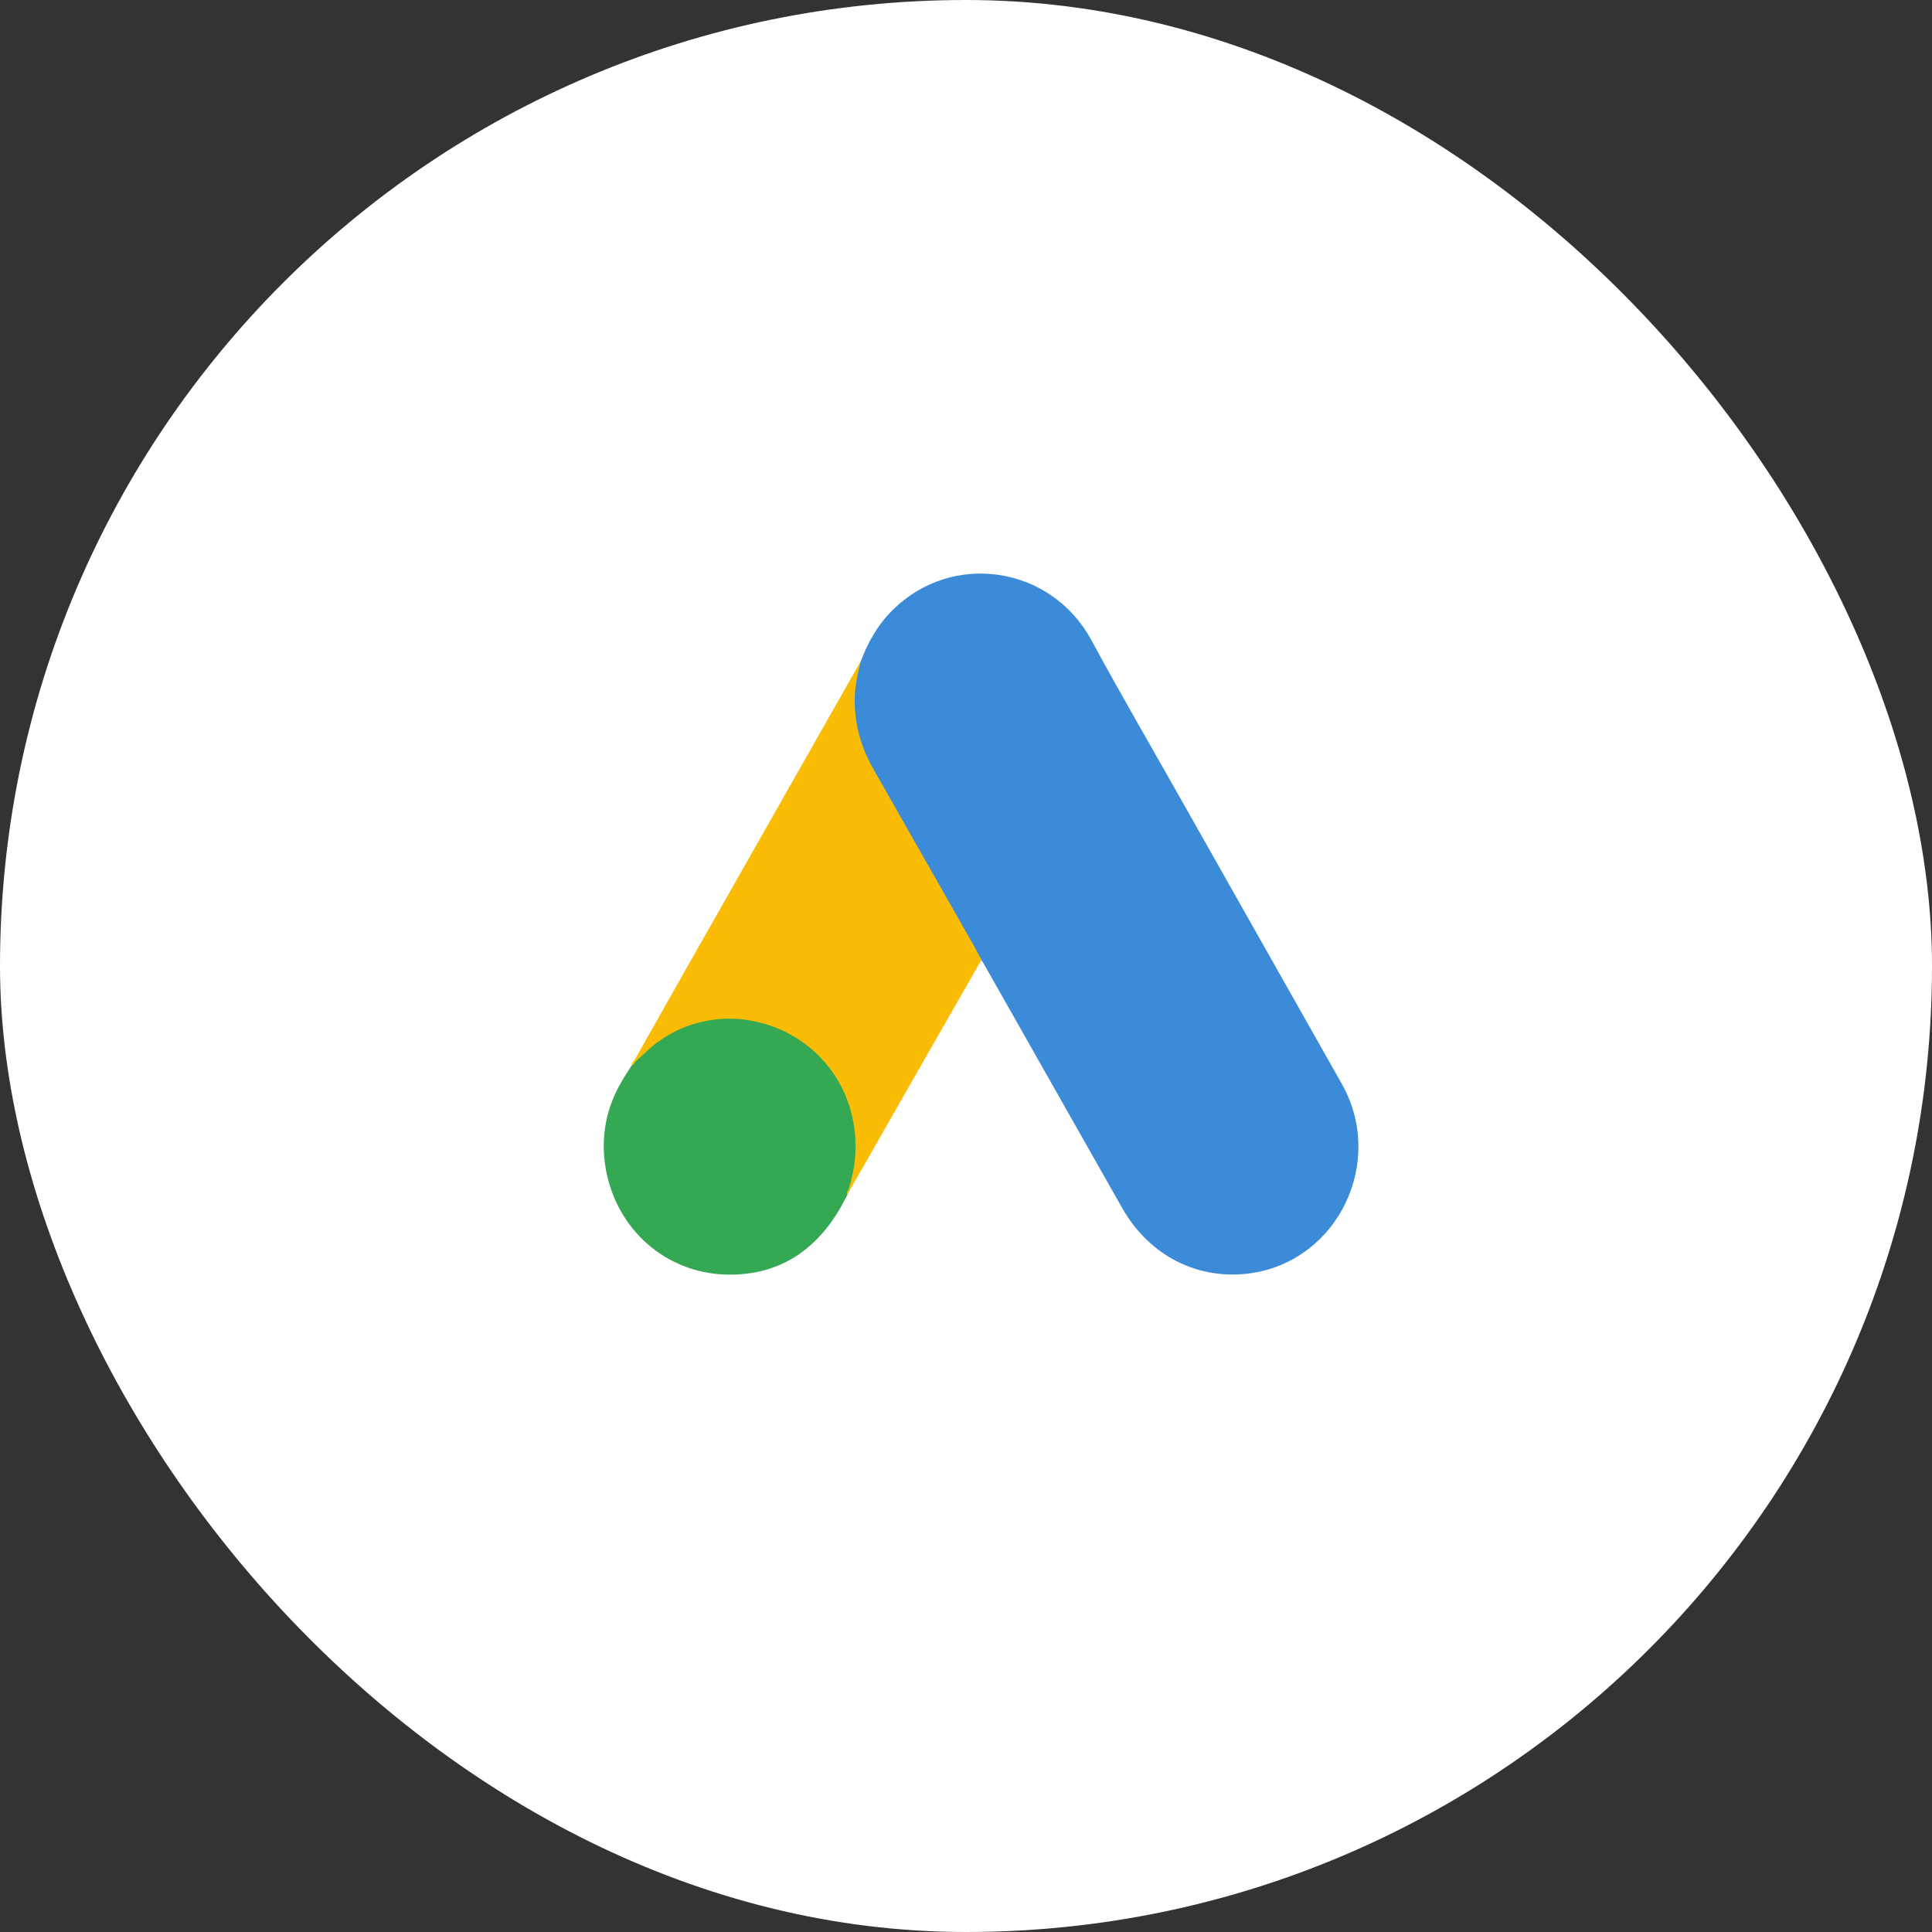
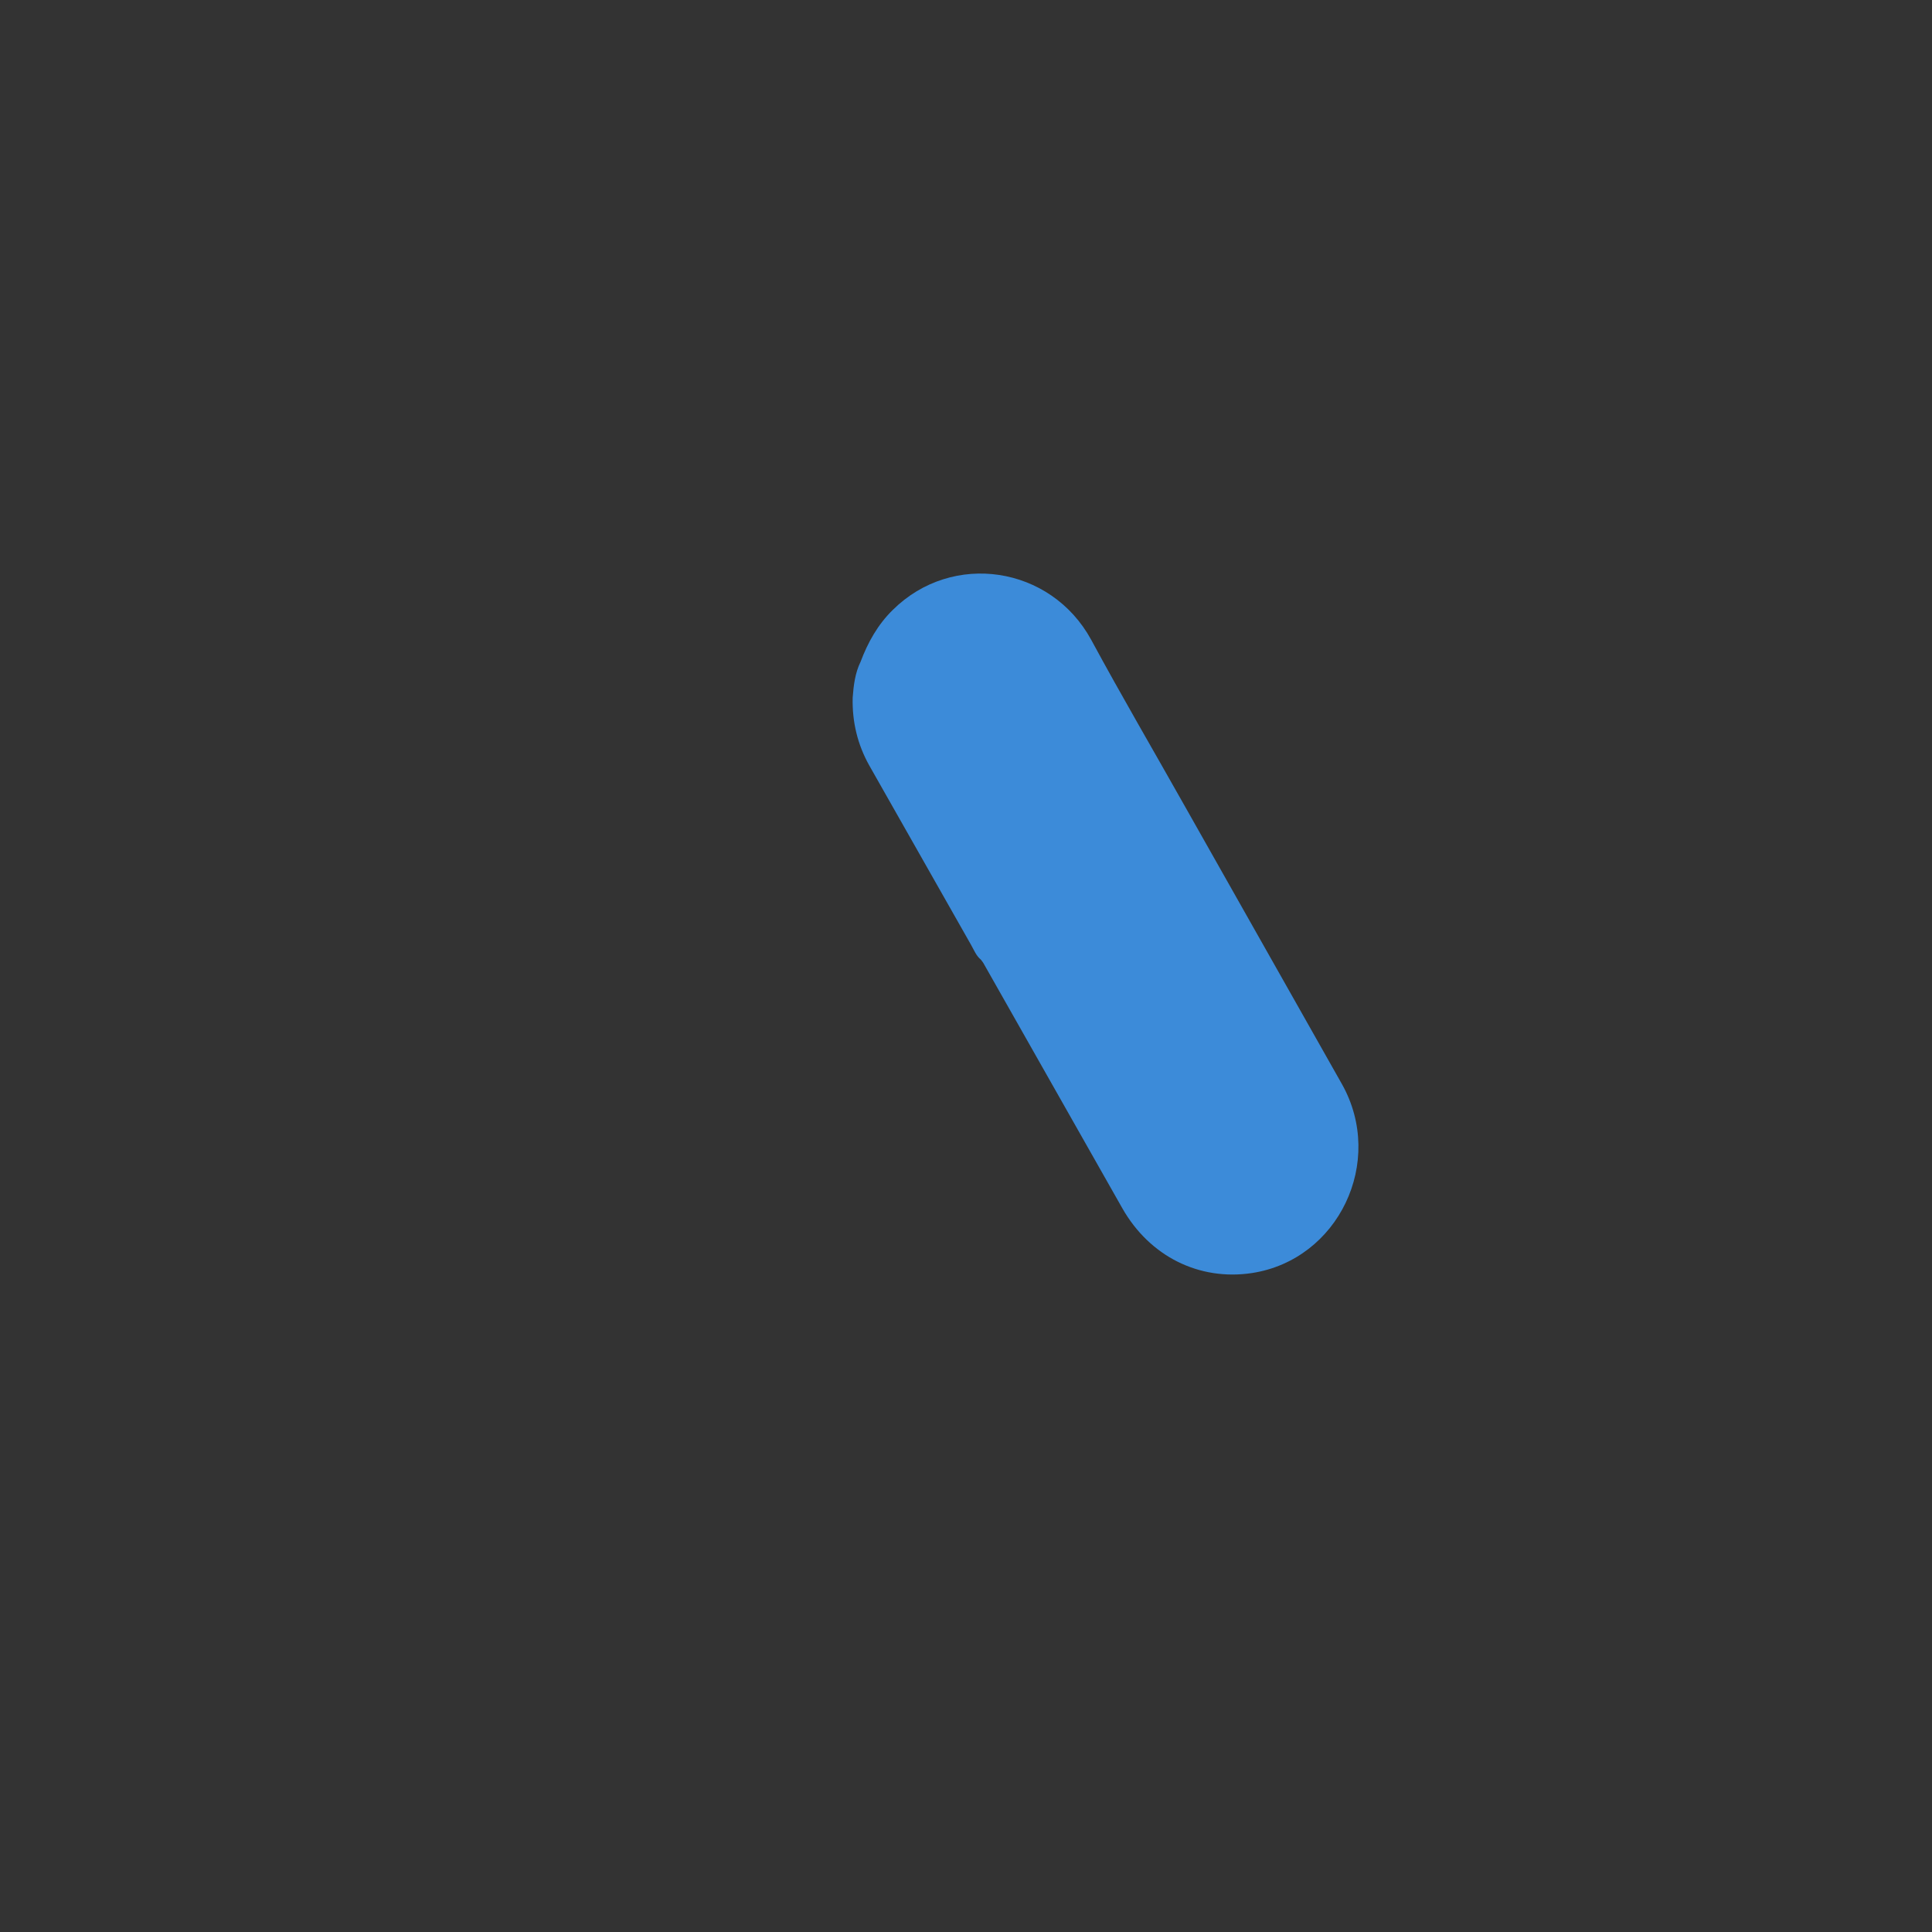
<svg xmlns="http://www.w3.org/2000/svg" width="64" height="64" viewBox="0 0 64 64" fill="none">
  <rect x="0" y="0" width="64" height="64" fill="#333333" stroke="none" />
-   <rect width="64" height="64" rx="32" fill="white" />
  <path d="M28.507 21.924C28.749 21.279 29.081 20.686 29.575 20.204C31.548 18.249 34.81 18.741 36.149 21.197C37.156 23.06 38.223 24.882 39.26 26.725L44.456 35.917C45.895 38.486 44.335 41.731 41.475 42.171C39.723 42.437 38.082 41.618 37.176 40.021L32.605 31.955C32.575 31.894 32.535 31.843 32.494 31.791C32.333 31.659 32.263 31.464 32.162 31.29L28.799 25.363C28.407 24.667 28.226 23.91 28.246 23.111C28.276 22.702 28.326 22.293 28.507 21.924Z" fill="#3C8BD9" />
-   <path d="M28.508 21.924C28.417 22.293 28.337 22.661 28.316 23.05C28.286 23.91 28.498 24.708 28.921 25.456L32.233 31.28C32.334 31.454 32.414 31.628 32.515 31.791L30.692 34.975L28.145 39.438C28.105 39.438 28.095 39.417 28.085 39.387C28.075 39.305 28.105 39.233 28.125 39.151C28.538 37.616 28.196 36.254 27.159 35.087C26.524 34.381 25.719 33.982 24.793 33.849C23.584 33.675 22.517 33.992 21.561 34.76C21.389 34.893 21.279 35.087 21.077 35.19C21.037 35.19 21.017 35.169 21.007 35.139L22.447 32.59L28.437 22.037C28.457 21.996 28.488 21.965 28.508 21.924Z" fill="#FABC04" />
-   <path d="M21.047 35.169L21.621 34.647C24.067 32.682 27.742 34.105 28.276 37.217C28.407 37.964 28.336 38.68 28.115 39.397C28.105 39.458 28.095 39.509 28.075 39.571C27.984 39.735 27.903 39.909 27.803 40.072C26.907 41.577 25.588 42.324 23.856 42.212C21.872 42.068 20.312 40.553 20.04 38.547C19.909 37.575 20.101 36.664 20.594 35.825C20.695 35.64 20.815 35.477 20.926 35.292C20.976 35.251 20.956 35.169 21.047 35.169Z" fill="#34A852" />
-   <path d="M21.047 35.169C21.007 35.21 21.007 35.282 20.936 35.292C20.926 35.221 20.966 35.18 21.007 35.128L21.047 35.169Z" fill="#FABC04" />
-   <path d="M28.074 39.571C28.034 39.499 28.074 39.448 28.115 39.397L28.155 39.438L28.074 39.571Z" fill="#E1C025" />
</svg>